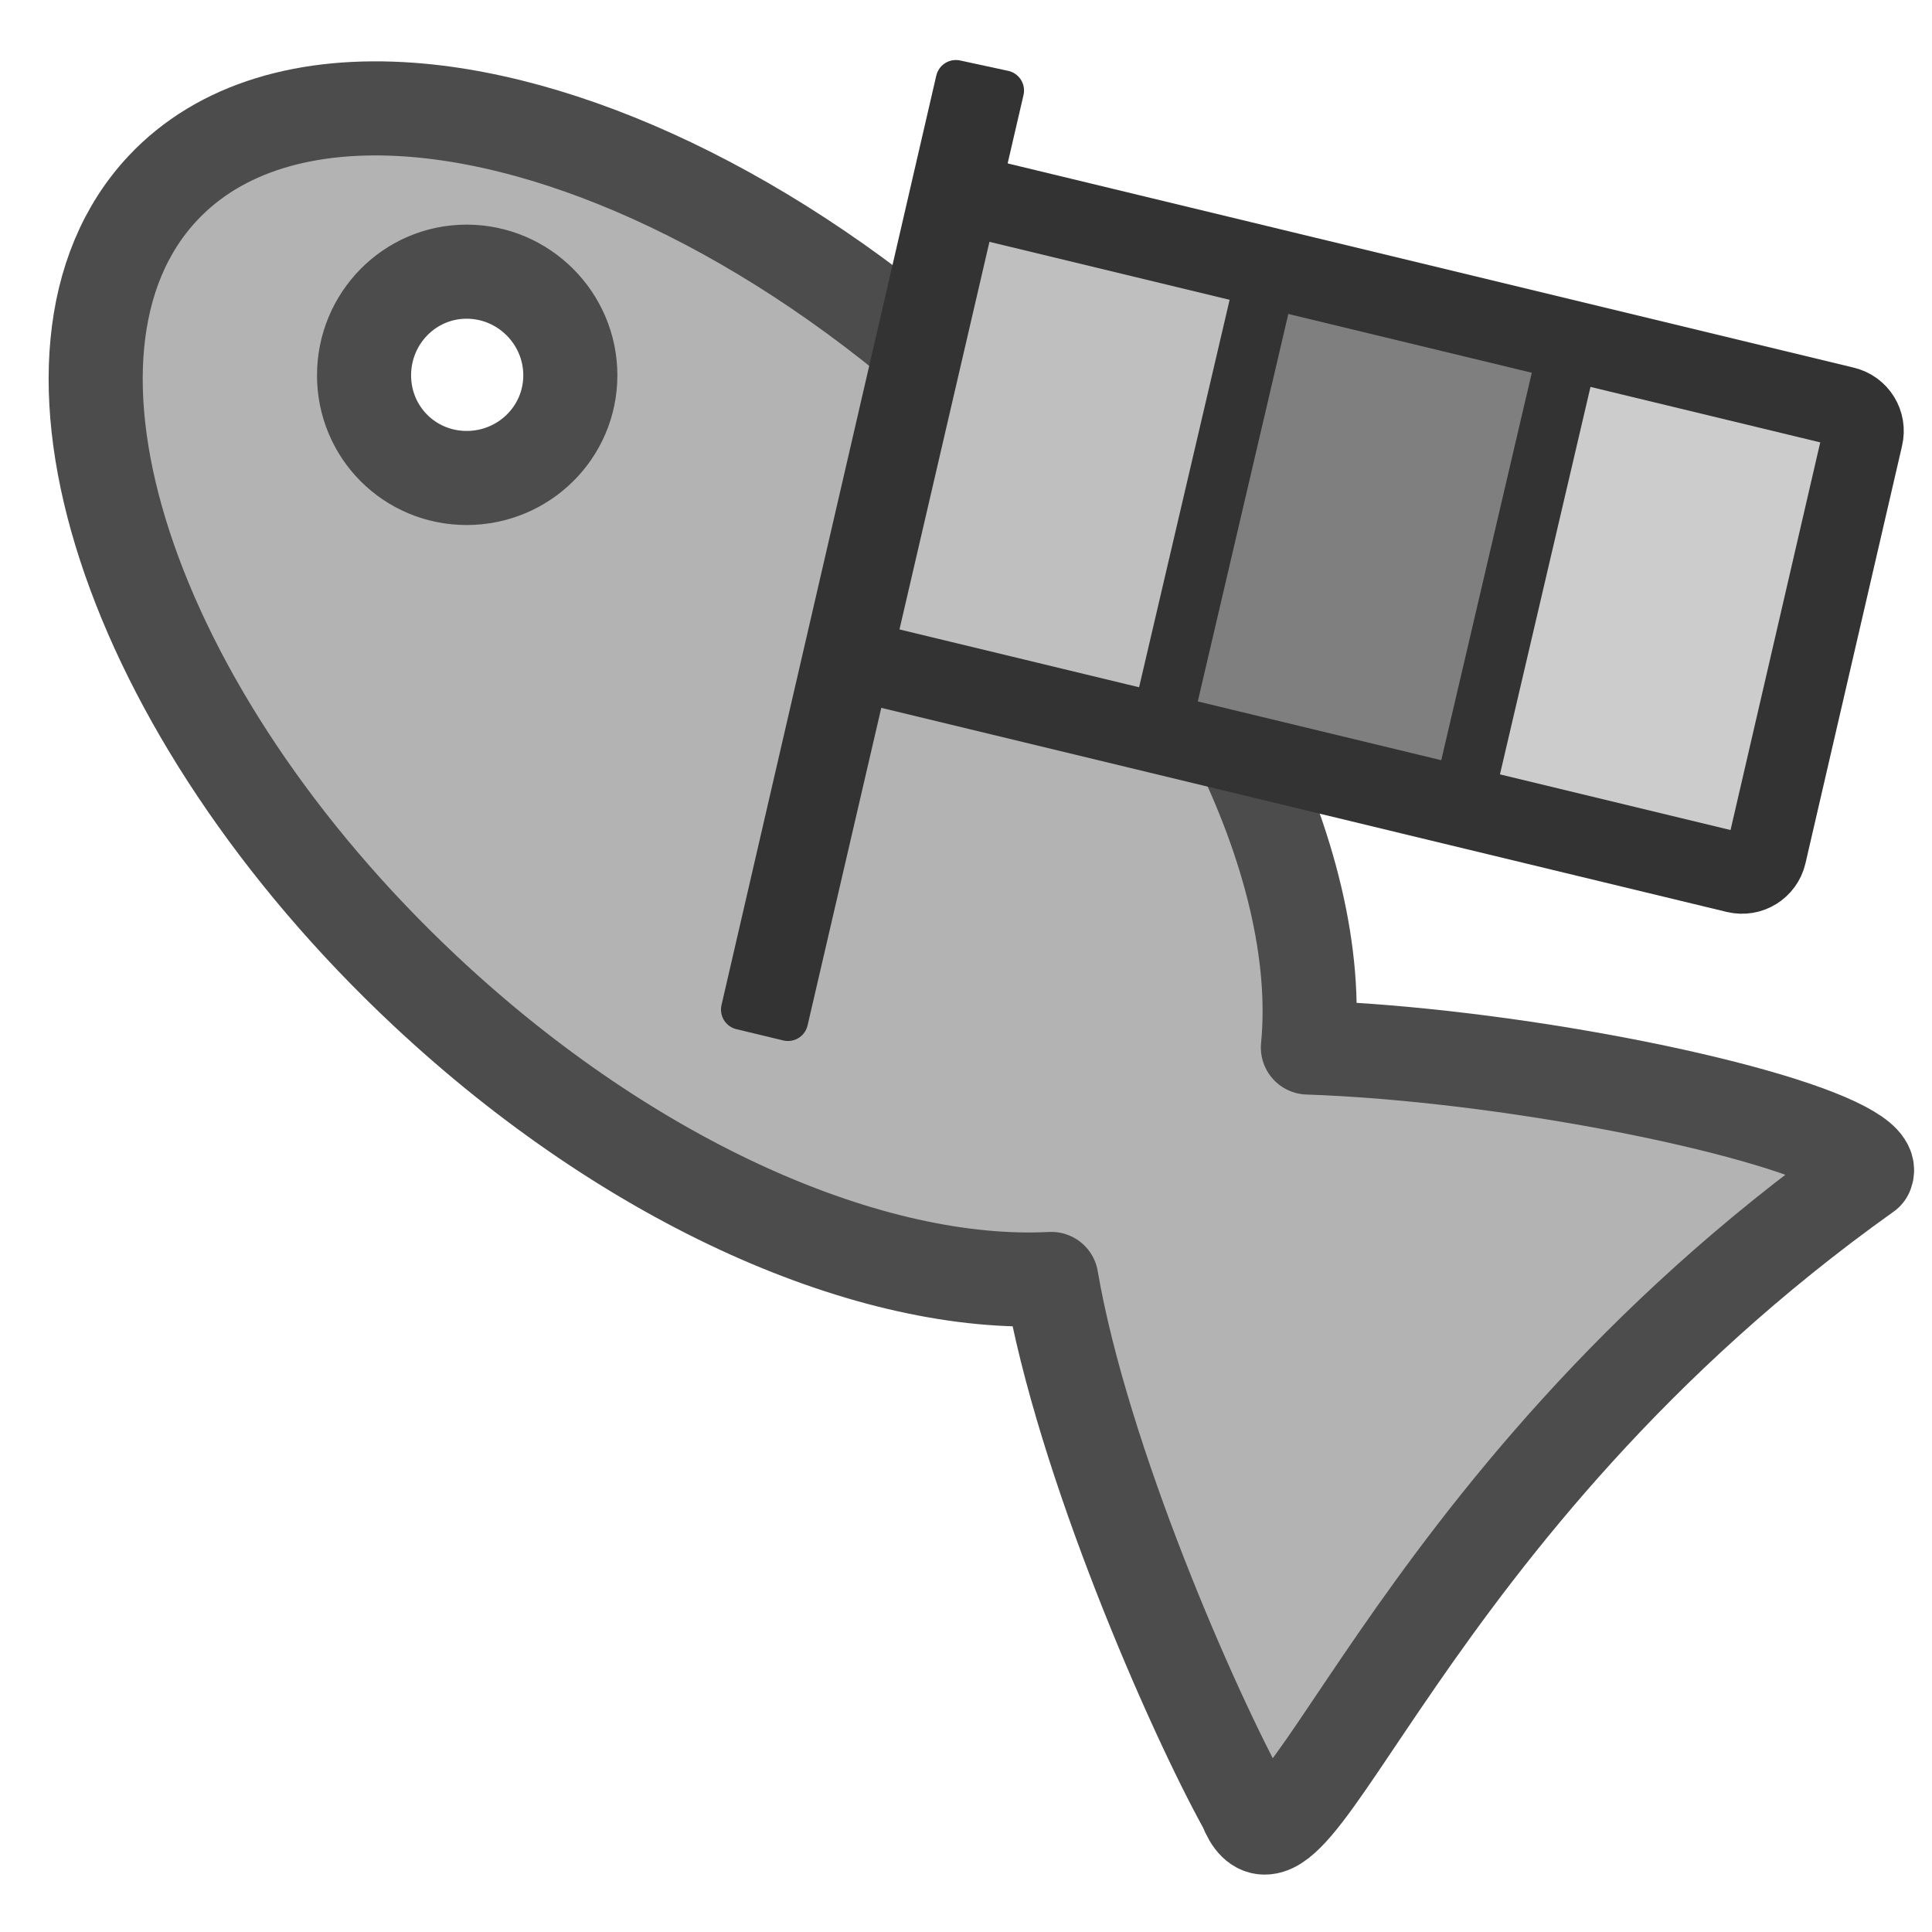
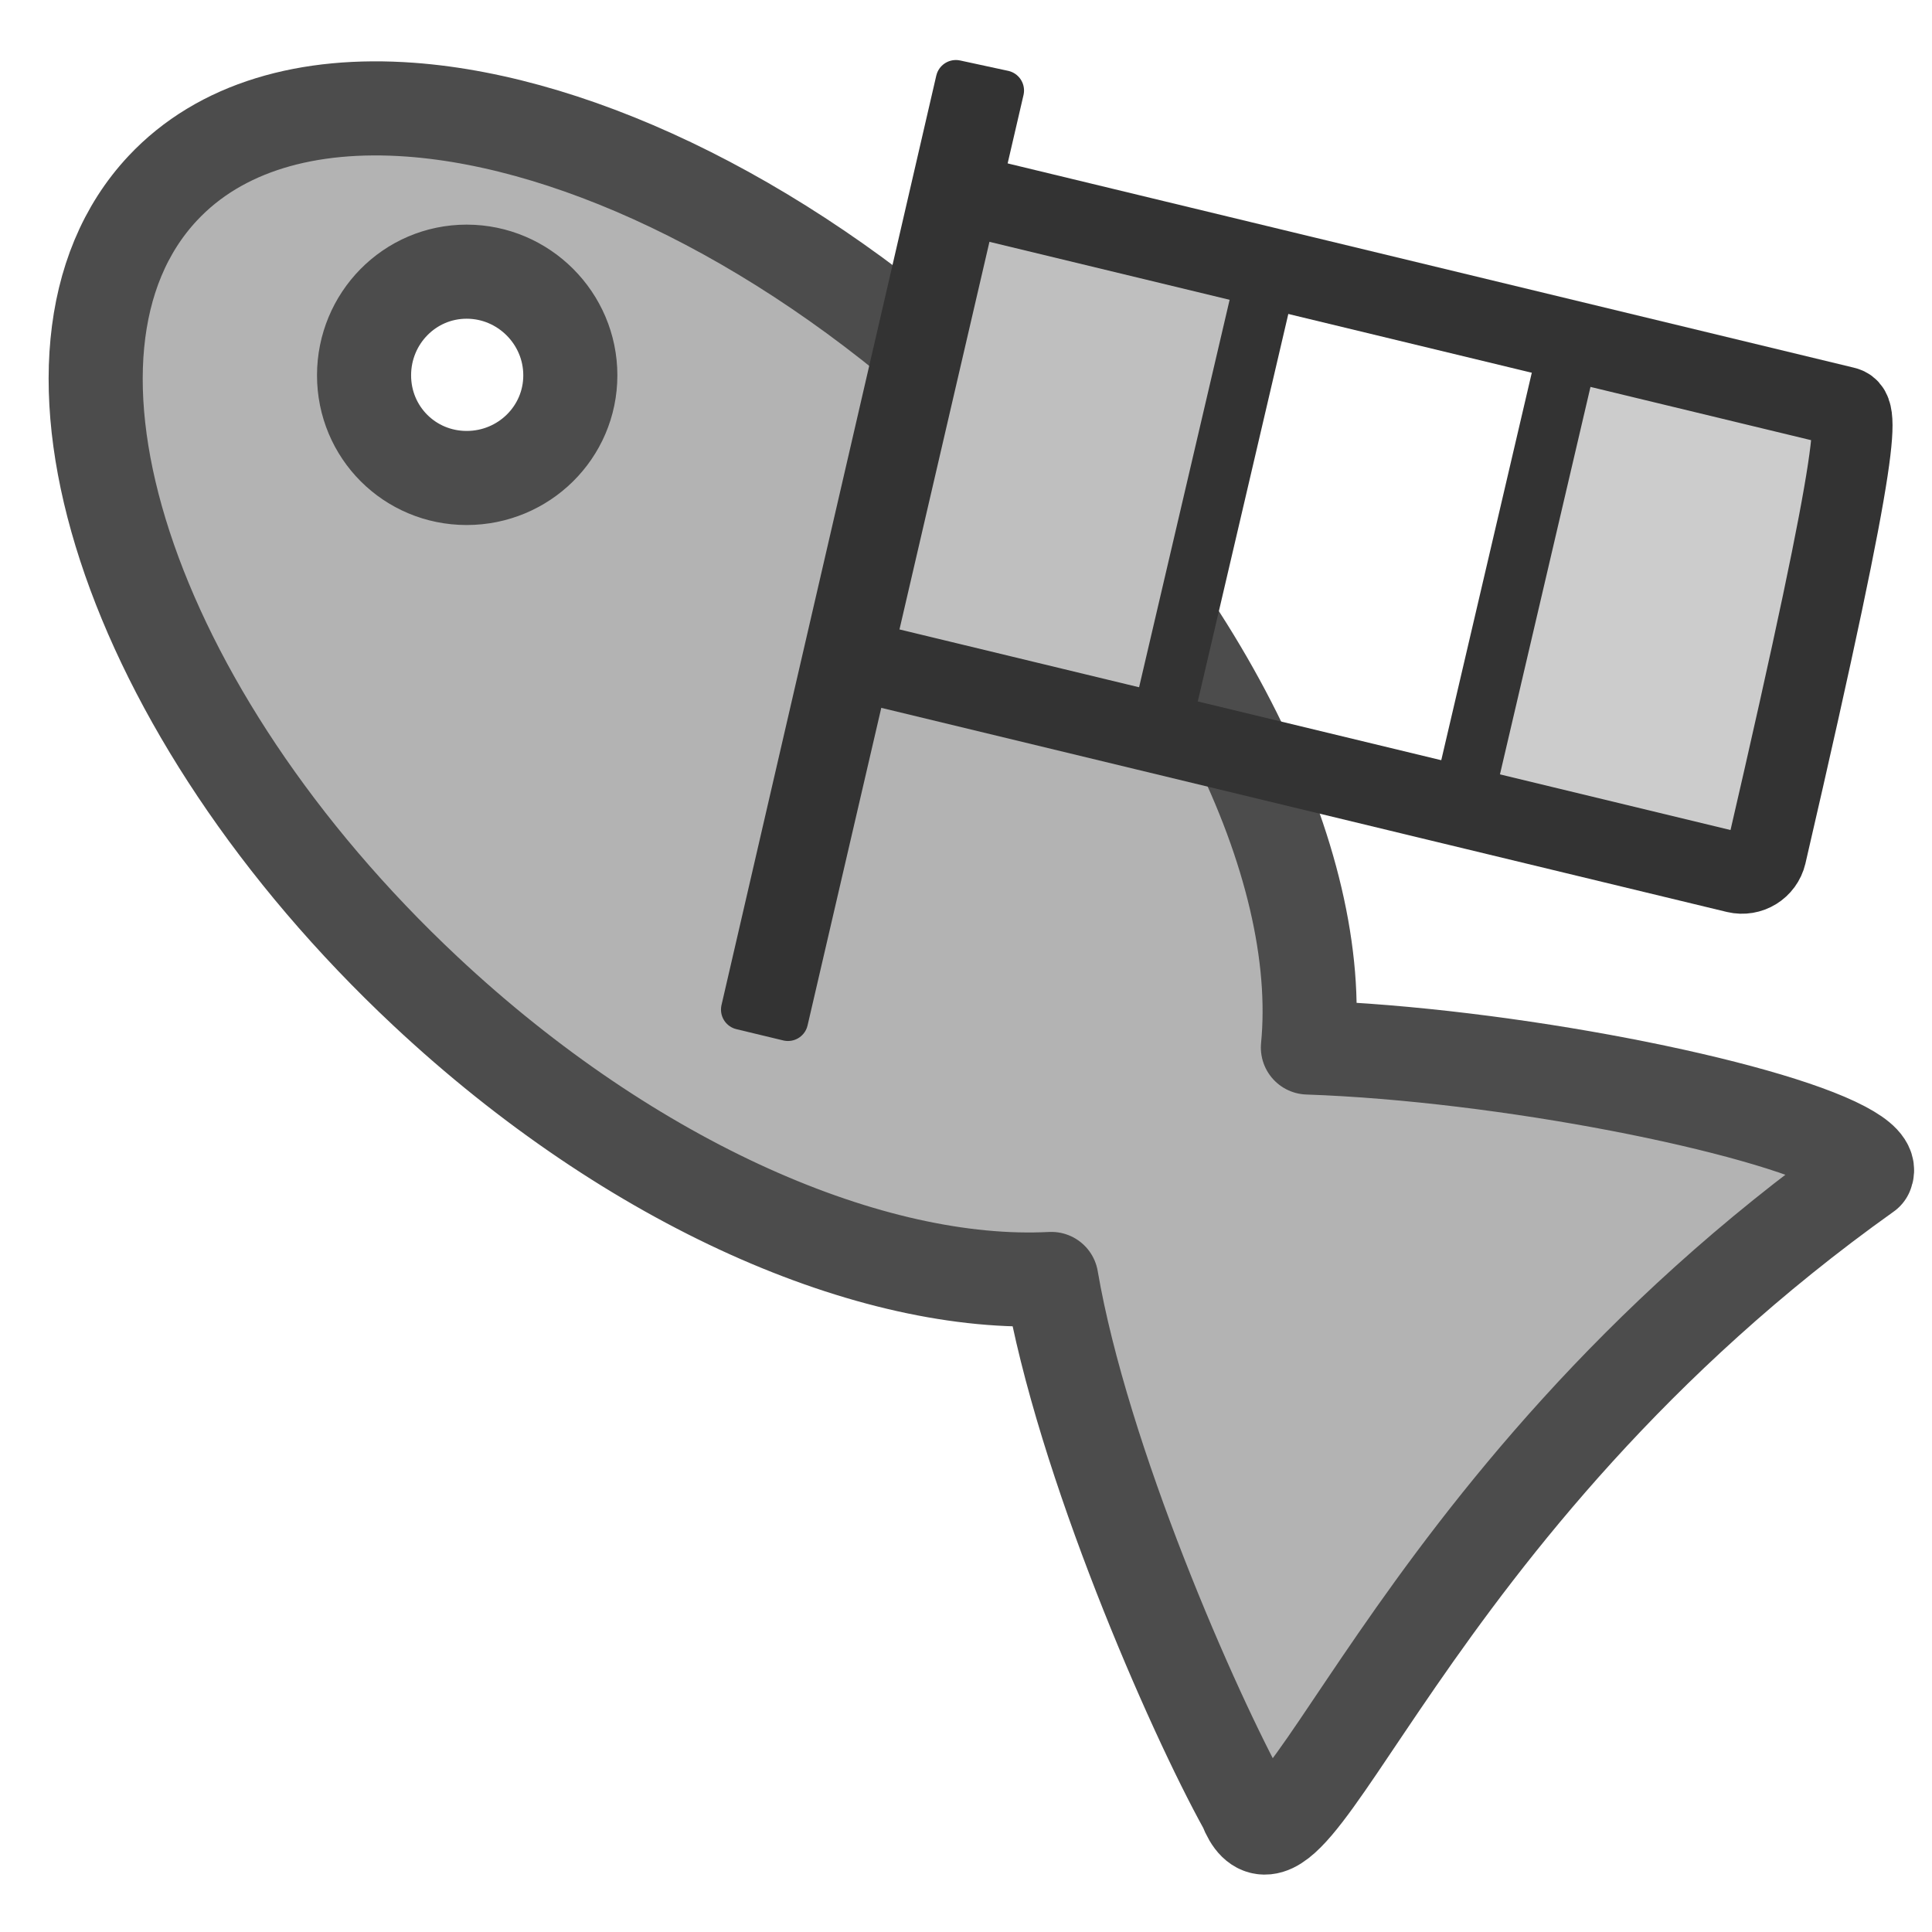
<svg xmlns="http://www.w3.org/2000/svg" xmlns:ns1="http://www.inkscape.org/namespaces/inkscape" xmlns:ns2="http://sodipodi.sourceforge.net/DTD/sodipodi-0.dtd" height="60" id="svg1" ns1:version="0.38.1" ns2:docbase="/home/danny/flat/scalable/actions" ns2:docname="babelfish.svg" ns2:version="0.32" version="1.0" width="60" x="0" y="0">
  <ns2:namedview bordercolor="#666666" borderopacity="1.0" id="base" ns1:cx="43.583302" ns1:cy="24.594077" ns1:pageopacity="0.0" ns1:pageshadow="2" ns1:window-height="693" ns1:window-width="1016" ns1:window-x="0" ns1:window-y="0" ns1:zoom="9.8238822" pagecolor="#ffffff" />
  <defs id="defs3" />
  <path d="M 12.743,3.406 C 9.562,3.174 6.837,3.942 5.056,5.844 C 0.305,10.915 3.947,22.101 13.212,30.781 C 19.659,36.822 27.102,40.006 32.65,39.719 C 33.616,45.356 37.036,53.156 38.681,56.125 C 40.107,59.781 43.384,46.821 57.962,36.438 C 58.064,36.216 57.797,35.949 57.243,35.656 C 54.765,34.345 46.761,32.742 40.618,32.531 C 41.174,26.844 37.392,18.928 30.431,12.406 C 24.64,6.981 18.045,3.793 12.743,3.406 z M 14.493,8.437 C 16.264,8.438 17.712,9.885 17.712,11.656 C 17.712,13.427 16.264,14.844 14.493,14.844 C 12.722,14.844 11.306,13.427 11.306,11.656 C 11.306,9.885 12.722,8.437 14.493,8.437 z " id="path836" ns2:stroke-cmyk="(0.0000000 0.0000000 0.0000000 0.69999999)" style="fill:#b3b3b3;fill-rule:evenodd;stroke:#4c4c4c;stroke-opacity:1;stroke-width:2.922;stroke-linejoin:round;stroke-linecap:round;fill-opacity:1;stroke-dasharray:none;" />
  <path d="M 35.965,22.394 L 39.371,8.332 L 30.081,6.182 L 26.781,20.155 L 35.965,22.394 z " id="path840" ns2:nodetypes="ccccc" style="font-size:12;fill:#bfbfbf;fill-rule:evenodd;stroke:none;stroke-width:2.5;stroke-linecap:round;stroke-linejoin:round;stroke-dasharray:none;" />
-   <path d="M 39.327,8.35 L 35.791,22.365 L 45.524,24.676 L 49.005,10.603 L 39.327,8.35 z " id="path841" ns2:nodetypes="ccccc" style="font-size:12;fill:#7f7f7f;fill-rule:evenodd;stroke:none;stroke-width:2.5;stroke-linecap:round;stroke-linejoin:round;stroke-dasharray:none;" />
  <path d="M 54.668,26.889 L 57.879,12.782 L 48.815,10.547 L 45.679,24.696 L 54.668,26.889 z " id="path843" ns2:nodetypes="ccccc" style="font-size:12;fill:#cccccc;fill-rule:evenodd;stroke:none;stroke-width:2.5;stroke-linecap:round;stroke-linejoin:round;stroke-dasharray:none;" />
  <path d="M 24.471,31.704 L 23.016,31.354 L 29.686,2.489 L 31.177,2.811 L 24.471,31.704 z " id="path900" ns2:nodetypes="ccccc" ns2:stroke-cmyk="(0 0 0 0.8)" style="font-size:12;fill:#333333;fill-rule:evenodd;stroke:#333333;stroke-width:1.25;stroke-linecap:round;stroke-linejoin:round;stroke-dasharray:none;" />
-   <path d="M 30.441,6.155 C 30.024,6.056 29.608,6.312 29.509,6.729 L 26.508,19.695 C 26.409,20.113 26.665,20.528 27.083,20.628 L 53.92,27.106 C 54.337,27.205 54.753,26.949 54.852,26.532 L 57.852,13.566 C 57.952,13.148 57.695,12.732 57.278,12.633 L 30.441,6.155 z " id="path831" ns2:nodetypes="ccccccccc" ns2:stroke-cmyk="(0.0000000 0.0000000 0.0000000 0.80000001)" style="fill:none;fill-opacity:0.75;fill-rule:evenodd;stroke:#333333;stroke-width:2.5;stroke-dasharray:none;stroke-opacity:1;stroke-linejoin:round;" />
+   <path d="M 30.441,6.155 C 30.024,6.056 29.608,6.312 29.509,6.729 L 26.508,19.695 C 26.409,20.113 26.665,20.528 27.083,20.628 L 53.92,27.106 C 54.337,27.205 54.753,26.949 54.852,26.532 C 57.952,13.148 57.695,12.732 57.278,12.633 L 30.441,6.155 z " id="path831" ns2:nodetypes="ccccccccc" ns2:stroke-cmyk="(0.0000000 0.0000000 0.0000000 0.80000001)" style="fill:none;fill-opacity:0.75;fill-rule:evenodd;stroke:#333333;stroke-width:2.5;stroke-dasharray:none;stroke-opacity:1;stroke-linejoin:round;" />
  <path d="M 39.317,8.595 L 36.136,22.209" id="path832" ns2:nodetypes="cc" ns2:stroke-cmyk="(0.0000000 0.0000000 0.0000000 0.80000001)" style="fill:none;fill-rule:evenodd;stroke:#333333;stroke-opacity:1;stroke-width:1.875;stroke-linejoin:miter;stroke-linecap:butt;fill-opacity:0.75;stroke-dasharray:none;" />
  <path d="M 48.606,11.267 L 45.425,24.882" id="path833" ns2:nodetypes="cc" ns2:stroke-cmyk="(0.0000000 0.0000000 0.0000000 0.80000001)" style="fill:none;fill-rule:evenodd;stroke:#333333;stroke-opacity:1;stroke-width:1.875;stroke-linejoin:miter;stroke-linecap:butt;fill-opacity:0.75;stroke-dasharray:none;" />
</svg>